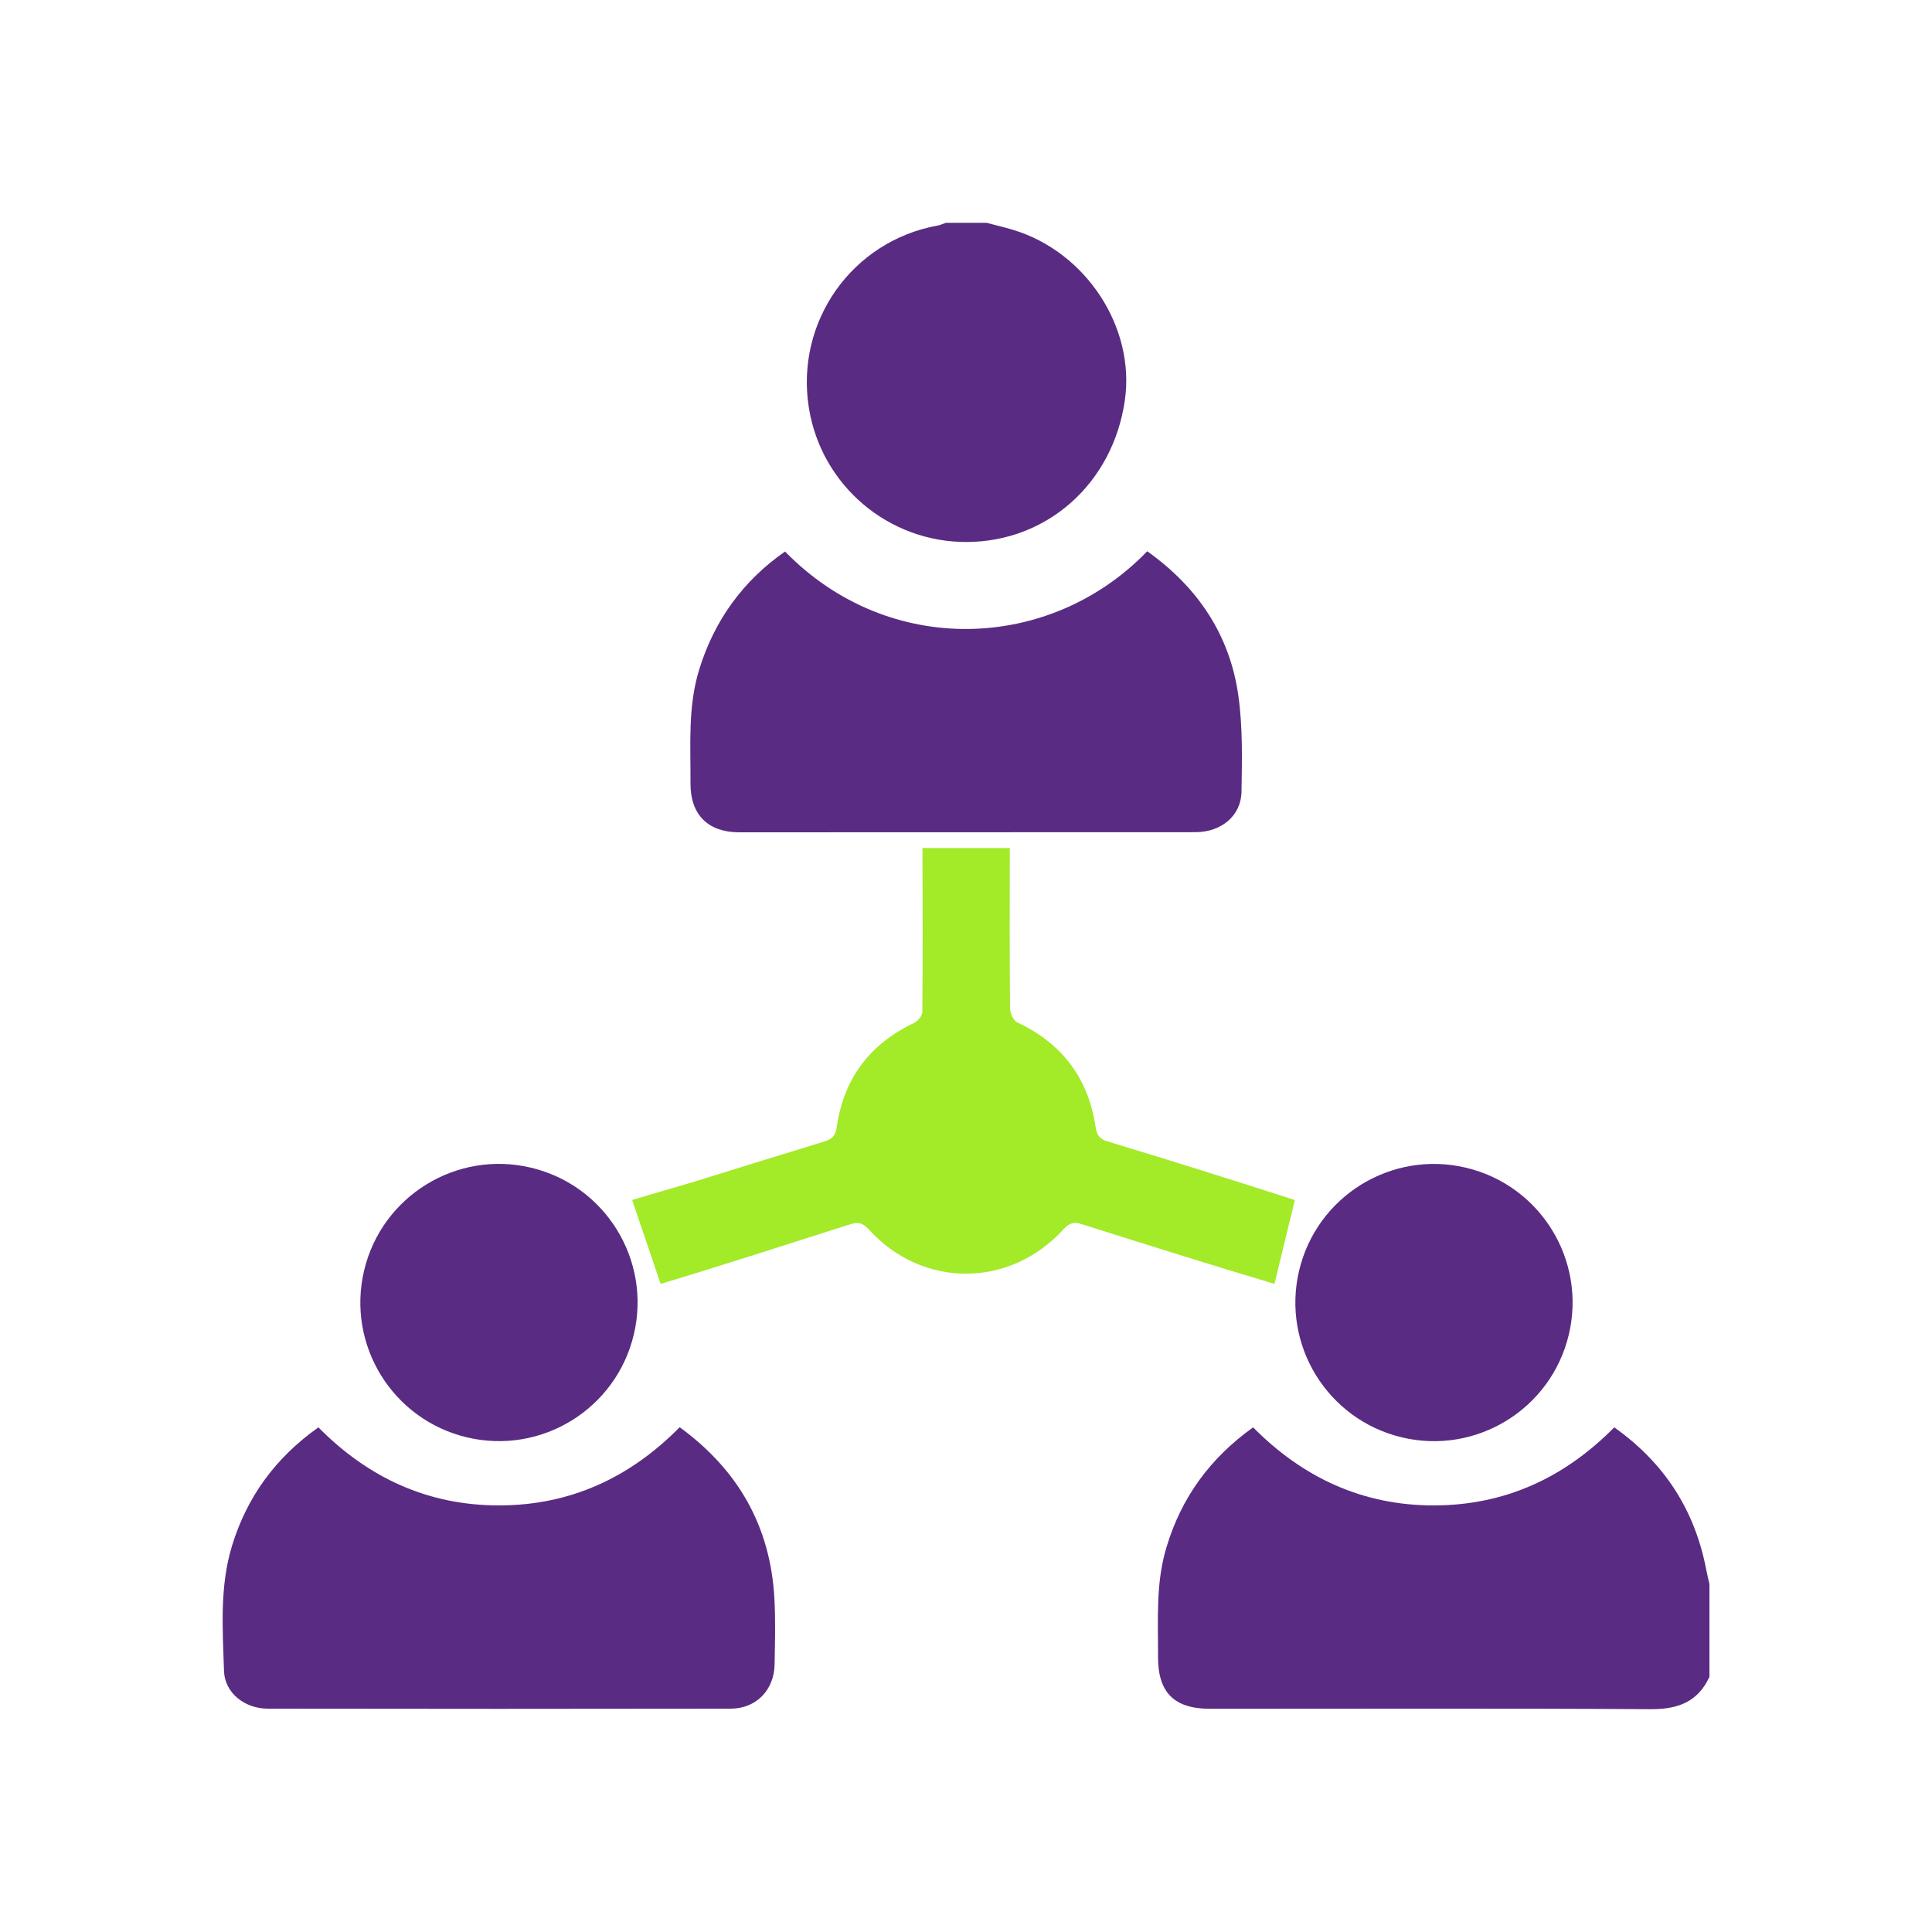
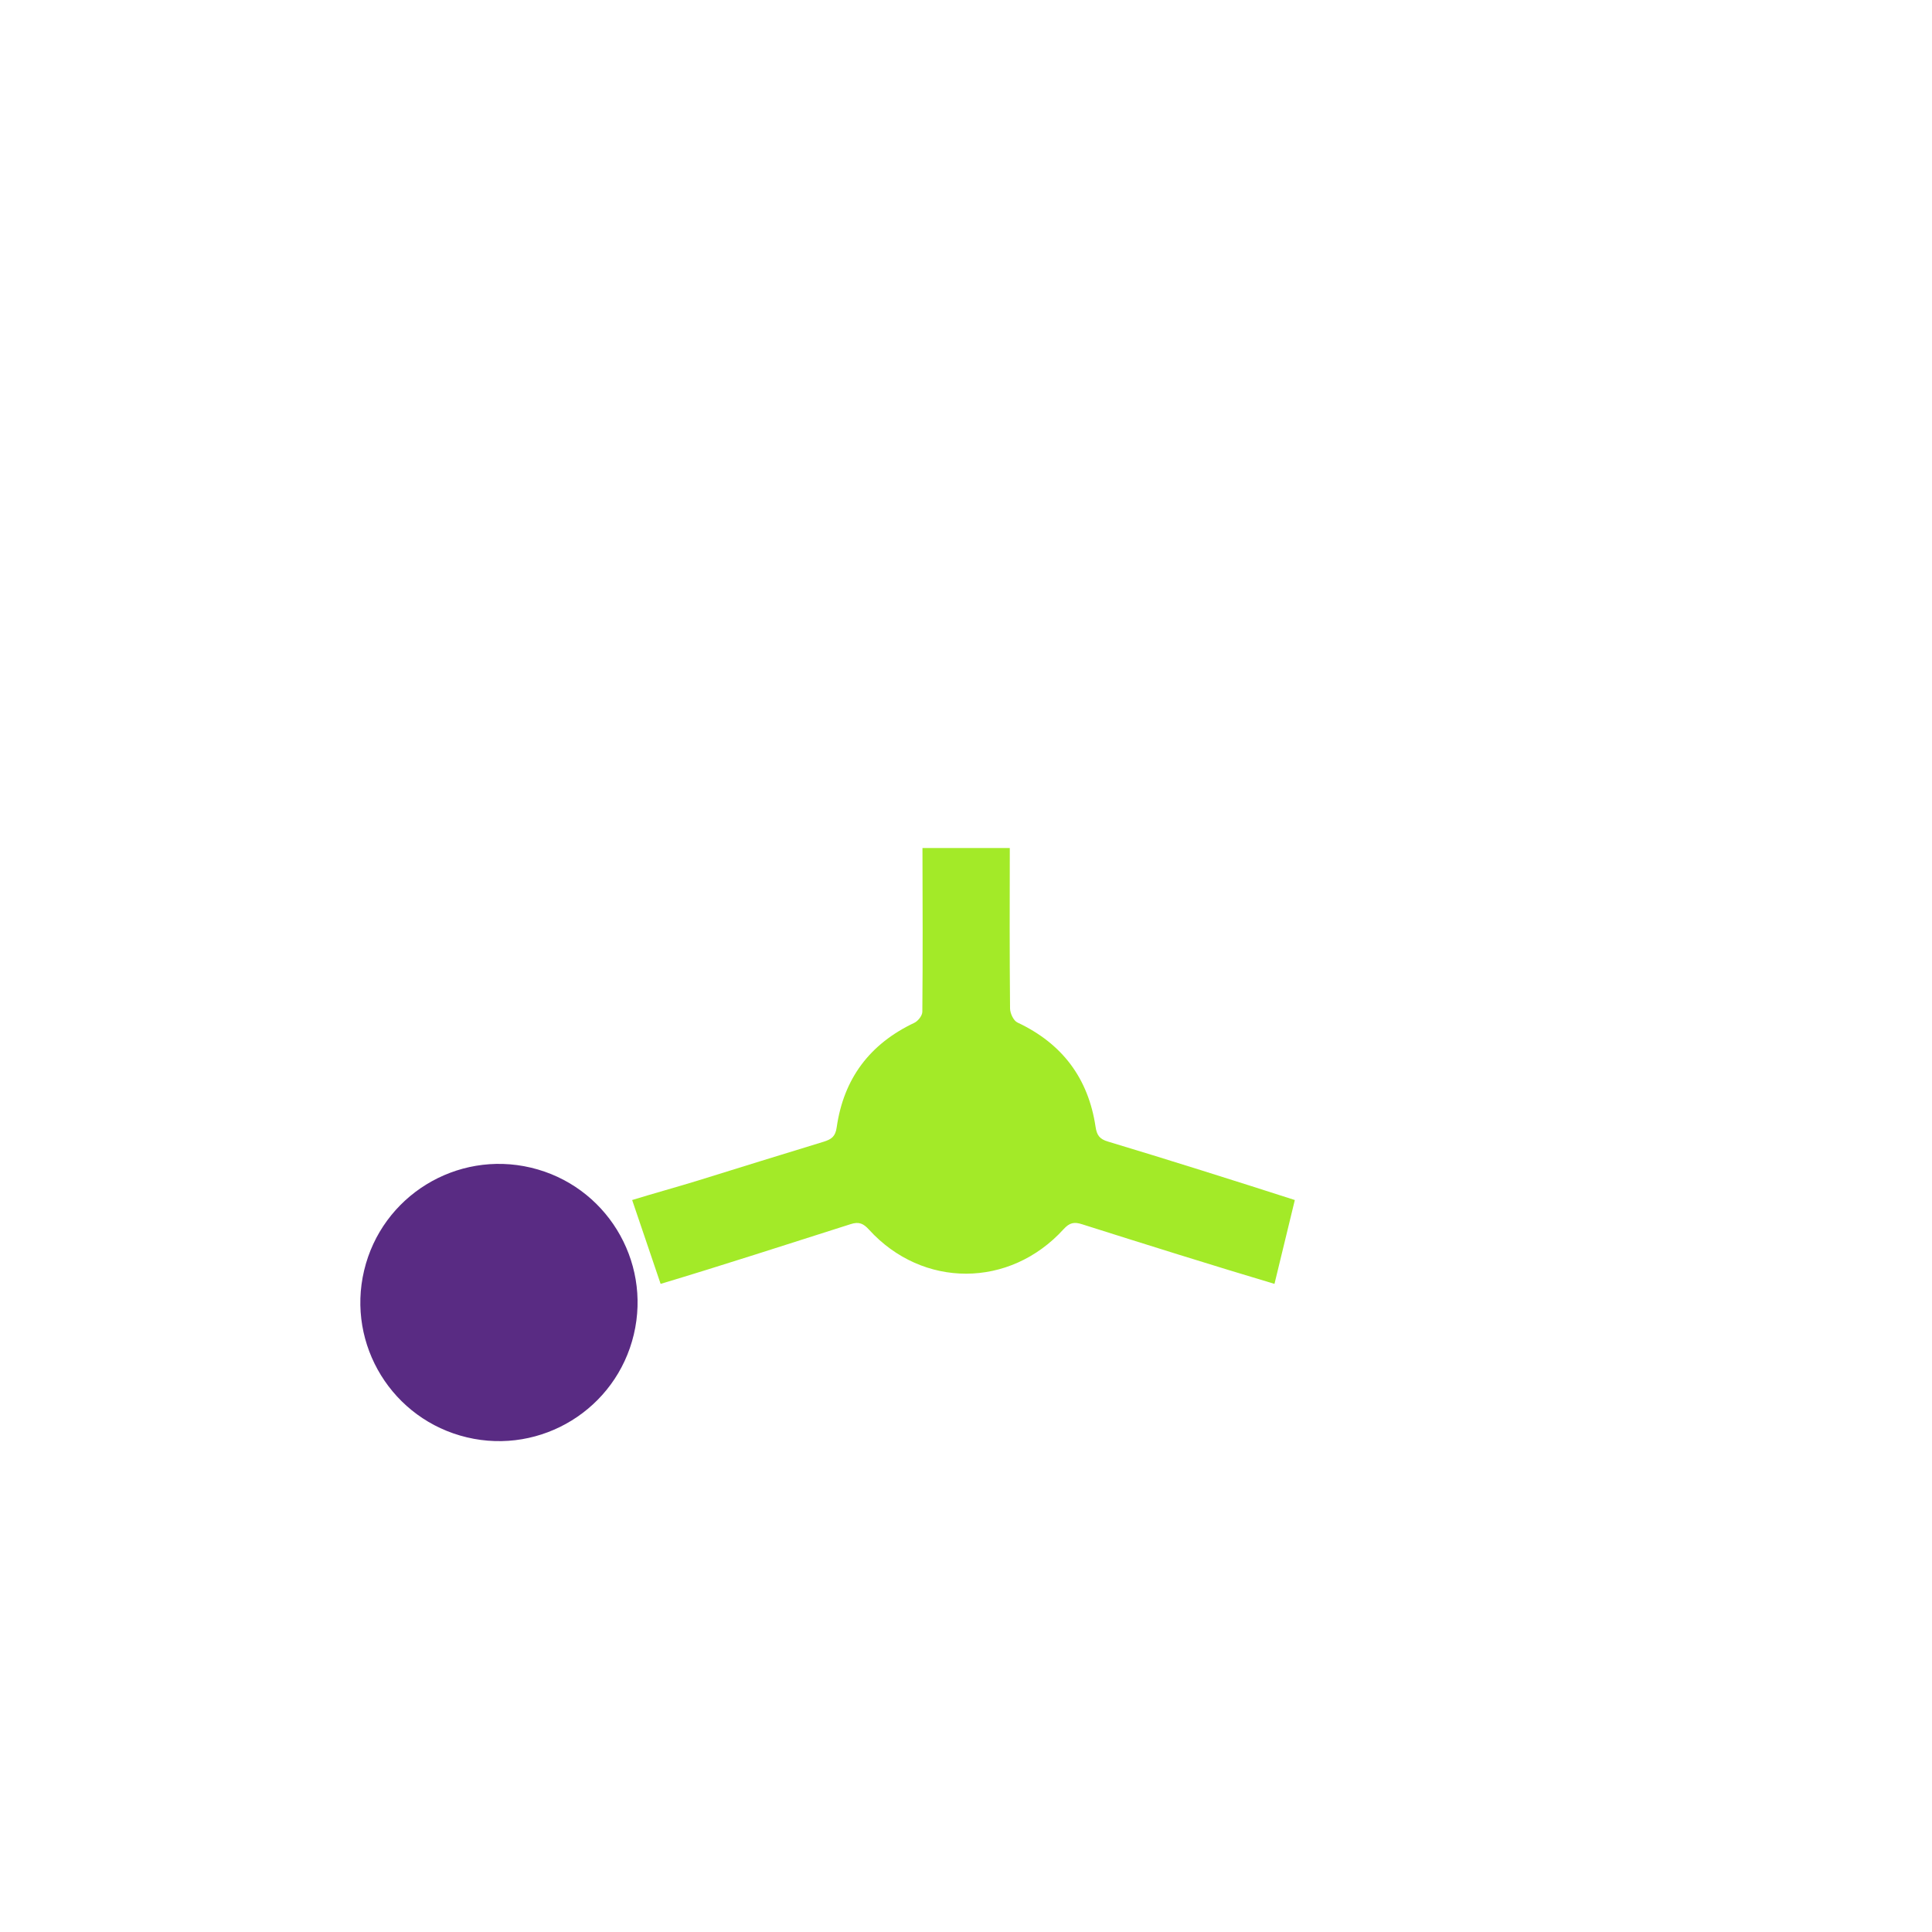
<svg xmlns="http://www.w3.org/2000/svg" id="Layer_1" x="0px" y="0px" viewBox="0 0 150 150" style="enable-background:new 0 0 150 150;" xml:space="preserve">
  <style type="text/css">	.st0{fill:#592B83;}	.st1{fill:#A3EA28;}	.st2{fill-rule:evenodd;clip-rule:evenodd;fill:#592B83;}	.st3{fill-rule:evenodd;clip-rule:evenodd;fill:#A3EA28;}	.st4{fill:none;stroke:#D29E4A;stroke-miterlimit:10;}	.st5{fill:none;}</style>
  <g>
-     <path class="st0" d="M132.72,130.19c-0.9,1.95-2.45,2.52-4.54,2.51c-11.41-0.07-22.83-0.03-34.24-0.03c-2.78,0-4.05-1.27-4.03-4.07  c0.01-2.85-0.19-5.7,0.66-8.49c1.16-3.85,3.38-6.9,6.72-9.29c3.87,3.91,8.52,6.07,14.05,6.06c5.5-0.01,10.12-2.14,13.99-6.06  c3.91,2.77,6.27,6.45,7.15,11.09c0.07,0.36,0.16,0.71,0.24,1.07C132.72,125.38,132.72,127.78,132.72,130.19z" />
-     <path class="st0" d="M76.6,17.3c0.68,0.18,1.37,0.34,2.04,0.54c5.68,1.71,9.52,7.58,8.69,13.26c-0.93,6.41-6,10.95-12.26,10.98  c-6.1,0.03-11.31-4.4-12.27-10.42c-1.07-6.7,3.37-12.96,10.01-14.15c0.21-0.04,0.41-0.14,0.62-0.21C74.5,17.3,75.55,17.3,76.6,17.3  z" />
-     <path class="st0" d="M92.83,64.61c2-0.01,3.54-1.28,3.56-3.16c0.04-2.47,0.1-4.98-0.24-7.41c-0.66-4.76-3.18-8.47-7.08-11.24  c-7.51,7.79-20.06,8.29-28.12,0.02c-3.28,2.29-5.49,5.35-6.67,9.18c-0.89,2.9-0.65,5.87-0.67,8.83c-0.01,2.41,1.35,3.78,3.75,3.79  L92.83,64.61z" />
    <path class="st1" d="M71.62,65.83c0.01,4.54,0.03,8.18-0.01,12.72c0,0.3-0.33,0.72-0.62,0.86c-3.47,1.64-5.49,4.34-6.03,8.12  c-0.1,0.71-0.4,0.92-1,1.11c-3.26,0.99-6.52,2.01-9.78,3.02c-1.32,0.41-3.75,1.09-5.1,1.51l1.06,3.12l1.15,3.39  c4.81-1.44,9.97-3.12,14.76-4.64c0.65-0.21,0.99-0.04,1.42,0.43c4.16,4.57,10.93,4.56,15.11-0.04c0.46-0.5,0.81-0.58,1.43-0.38  c4.57,1.45,10.34,3.26,14.94,4.63l1.58-6.51c-4.28-1.38-10.21-3.25-14.51-4.54c-0.64-0.19-0.86-0.48-0.96-1.14  c-0.56-3.77-2.59-6.47-6.06-8.1c-0.31-0.14-0.58-0.72-0.58-1.1c-0.04-4.28-0.03-8.17-0.02-12.45H71.62z" />
-     <path class="st0" d="M52.77,110.81c4.54,3.31,7.03,7.68,7.35,13.23c0.1,1.72,0.05,3.45,0.02,5.18c-0.03,1.99-1.43,3.44-3.41,3.44  c-11.98,0.02-23.95,0.02-35.93,0c-1.81,0-3.36-1.23-3.41-2.94c-0.1-3.25-0.35-6.53,0.63-9.73c1.17-3.79,3.38-6.82,6.7-9.17  c3.86,3.91,8.51,6.07,14.05,6.06C44.27,116.87,48.89,114.74,52.77,110.81z" />
    <ellipse transform="matrix(0.231 -0.973 0.973 0.231 -68.568 115.459)" class="st0" cx="38.73" cy="101.09" rx="10.76" ry="10.76" />
-     <ellipse transform="matrix(0.231 -0.973 0.973 0.231 -12.737 186.073)" class="st0" cx="111.3" cy="101.09" rx="10.76" ry="10.76" />
  </g>
</svg>